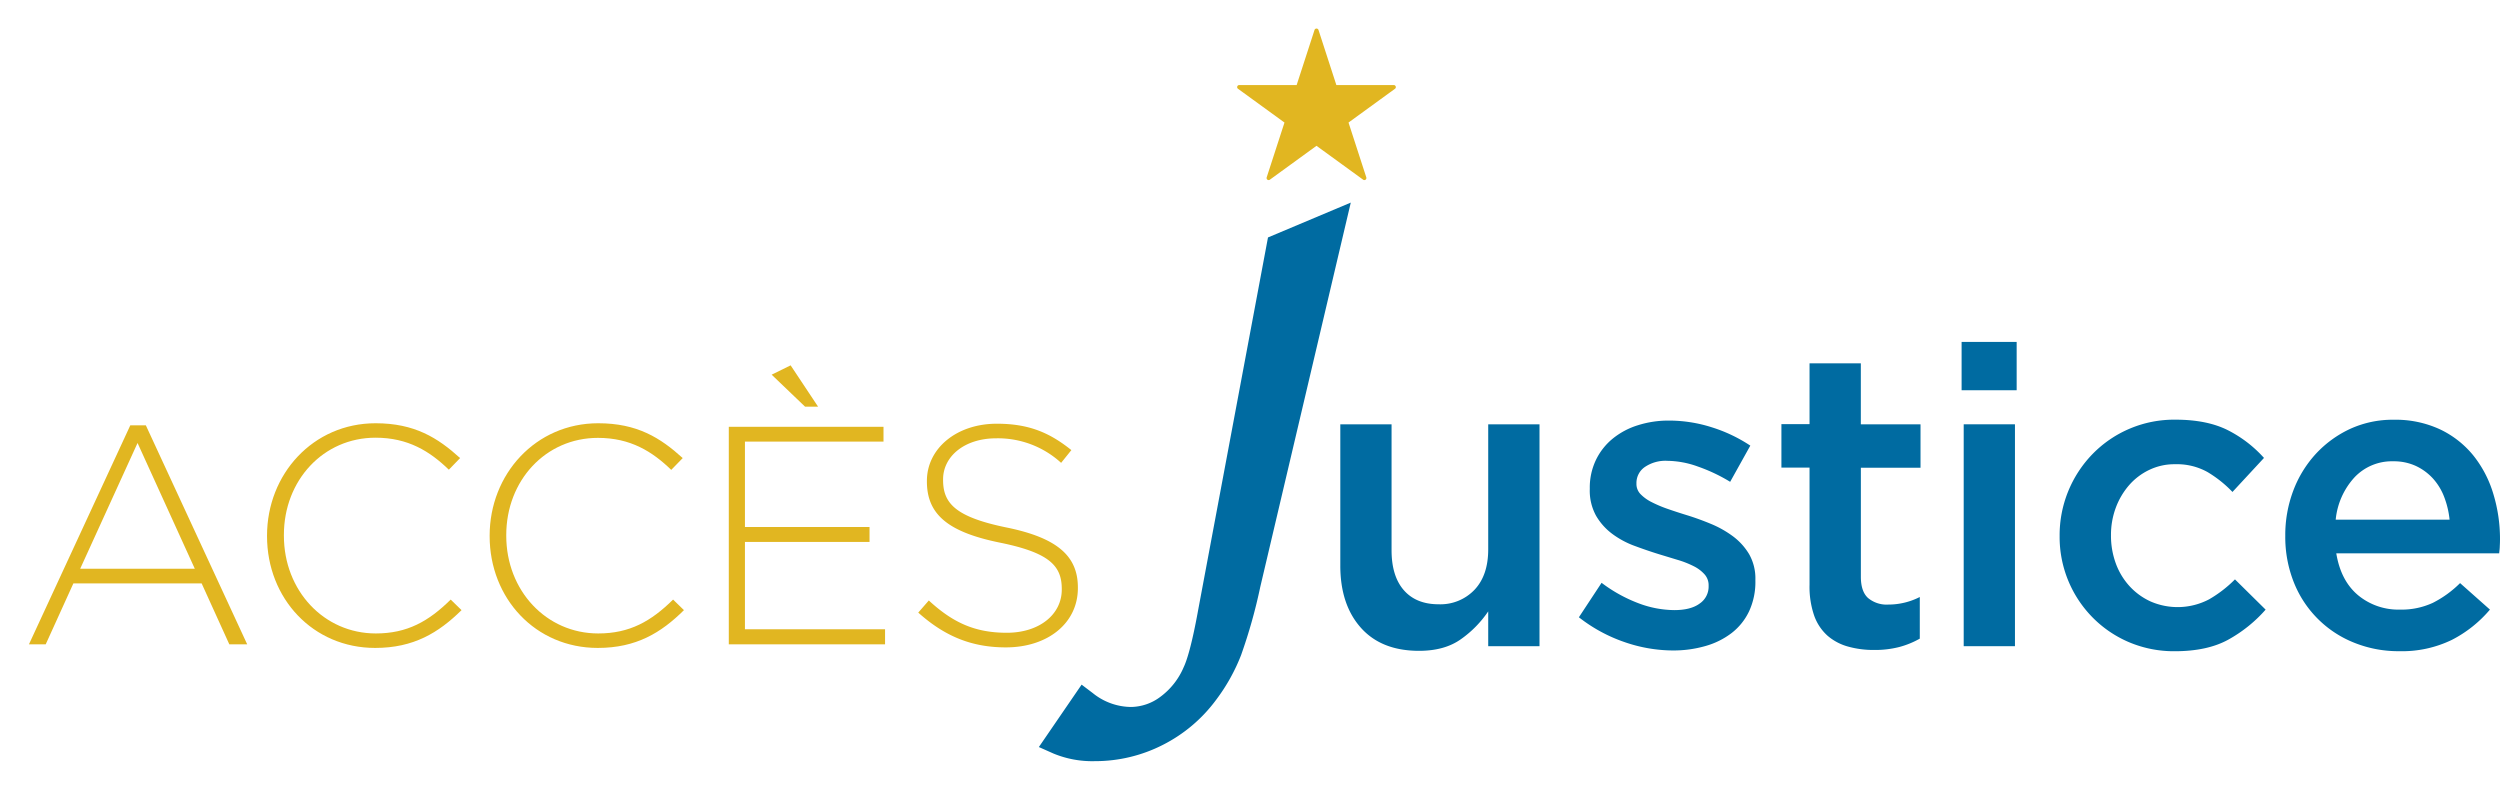
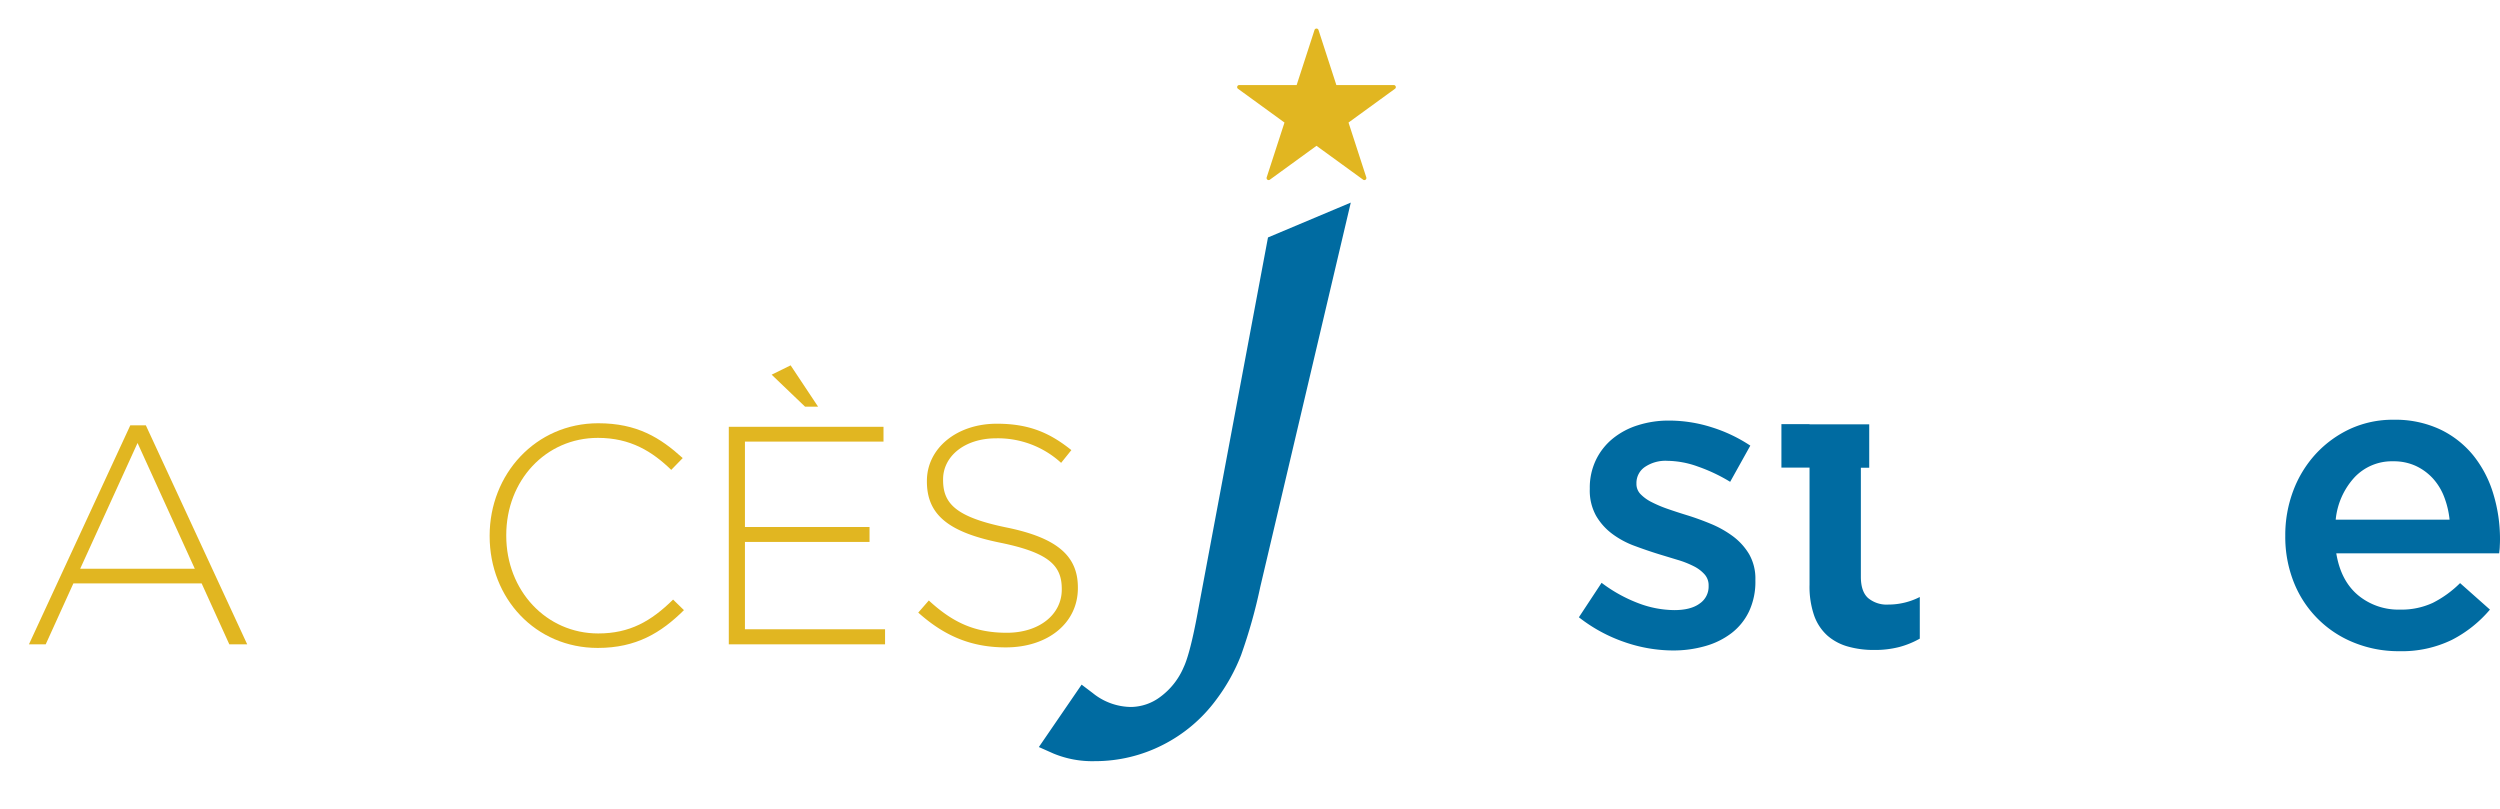
<svg xmlns="http://www.w3.org/2000/svg" id="AJEFNE" viewBox="0 0 690.66 223.62">
  <defs>
    <style>.cls-1{fill:#006ba1;}.cls-2{fill:#e1b621;}</style>
  </defs>
  <path class="cls-1" d="M350.3,65.6,331,168.57c-1.76,9.74-3.15,14-4,15.77l0,0a19.73,19.73,0,0,1-6.45,8.18,13.74,13.74,0,0,1-8.18,2.79,17.06,17.06,0,0,1-10.47-3.83l-3.09-2.34L287,206.38l4.07,1.81a28,28,0,0,0,11.39,2.09,41.15,41.15,0,0,0,18.72-4.46A41.67,41.67,0,0,0,336,193.3,51.58,51.58,0,0,0,342.86,181a145.74,145.74,0,0,0,5.31-18.87l25-106.16Z" />
  <g id="Pentagram">
    <path class="cls-2" d="M363.16,8.27,349.94,49a.57.57,0,0,0,.88.64l34.6-25.14a.57.57,0,0,0-.34-1H342.32a.57.57,0,0,0-.34,1l34.6,25.14a.57.57,0,0,0,.88-.64L364.25,8.27A.58.58,0,0,0,363.16,8.27Z" />
  </g>
  <path class="cls-2" d="M63.35,178l-7.64-16.82H20.27L12.63,178H8l28-60.5h4.29l28,60.5ZM38,122.38,22.15,157.13H53.82Z" />
-   <path class="cls-2" d="M103.64,179c-17.17,0-29.87-13.65-29.87-30.9V148c0-17,12.7-31.07,30-31.07,10.73,0,17.16,4,23.34,9.62L124,129.76c-5.24-5.07-11.24-8.84-20.26-8.84-14.41,0-25.31,11.76-25.31,26.86V148c0,15.19,11.07,27,25.4,27,8.67,0,14.59-3.35,20.68-9.36l3,2.92C121.15,174.81,114.28,179,103.64,179Z" />
  <path class="cls-2" d="M165.14,179c-17.17,0-29.87-13.65-29.87-30.9V148c0-17,12.7-31.07,30-31.07,10.73,0,17.16,4,23.34,9.62l-3.17,3.26c-5.24-5.07-11.25-8.84-20.26-8.84-14.42,0-25.32,11.76-25.32,26.86V148c0,15.19,11.08,27,25.41,27,8.67,0,14.59-3.35,20.68-9.36l3,2.92C182.64,174.81,175.78,179,165.14,179Z" />
  <path class="cls-2" d="M201.34,178V117.91h42.74V122H205.8v23.6h34.42v4.12H205.8v24.12h38.71V178Zm11.84-74.49,5.24-2.58L226,112.34h-3.6Z" />
  <path class="cls-2" d="M277.88,178.85c-9.61,0-17-3.18-24.2-9.61l2.92-3.35c6.61,6.09,12.7,8.92,21.54,8.92,9,0,15.19-5.06,15.19-11.93v-.17c0-6.35-3.35-10-17-12.78-14.42-2.92-20.26-7.81-20.26-16.91v-.17c0-8.93,8.16-15.79,19.31-15.79,8.76,0,14.51,2.4,20.6,7.29l-2.83,3.52a25.87,25.87,0,0,0-17.94-6.78c-8.84,0-14.67,5.06-14.67,11.33v.17c0,6.35,3.26,10.21,17.5,13.13,13.91,2.83,19.74,7.81,19.74,16.56v.18C297.79,172.15,289.47,178.85,277.88,178.85Z" />
-   <path class="cls-1" d="M411.14,117.22h14.17v61.3H411.14V168.9a29.78,29.78,0,0,1-7.52,7.67q-4.51,3.23-11.58,3.23-10.41,0-16.09-6.39t-5.67-17.18v-39h14.16V152q0,7.18,3.4,11.06t9.61,3.88a13,13,0,0,0,9.9-4q3.79-4,3.79-11.17Z" />
  <path class="cls-1" d="M483.21,168.88a16.51,16.51,0,0,1-4.82,6,21.48,21.48,0,0,1-7.26,3.6,31.82,31.82,0,0,1-8.94,1.22,41.24,41.24,0,0,1-13.41-2.32,43,43,0,0,1-12.59-6.85l6.27-9.52a40.71,40.71,0,0,0,10.15,5.63,28.49,28.49,0,0,0,9.93,1.91c3,0,5.36-.59,7-1.8a5.63,5.63,0,0,0,2.49-4.81v-.24a4.47,4.47,0,0,0-1.1-3,9.88,9.88,0,0,0-3-2.27,26,26,0,0,0-4.41-1.74l-5.17-1.57c-2.24-.69-4.51-1.47-6.79-2.32a24.32,24.32,0,0,1-6.15-3.31,16.7,16.7,0,0,1-4.47-5,14.33,14.33,0,0,1-1.74-7.37v-.23a17.65,17.65,0,0,1,1.68-7.78,17.24,17.24,0,0,1,4.64-5.92,20.72,20.72,0,0,1,7-3.72,27.94,27.94,0,0,1,8.53-1.28A39,39,0,0,1,472.76,118a41.88,41.88,0,0,1,10.79,5.11l-5.57,10a46.49,46.49,0,0,0-8.94-4.23,25.56,25.56,0,0,0-8.36-1.57,10.15,10.15,0,0,0-6.32,1.74,5.35,5.35,0,0,0-2.27,4.41v.23a4,4,0,0,0,1.16,2.85,11.38,11.38,0,0,0,3.08,2.2,34.45,34.45,0,0,0,4.41,1.86q2.5.87,5.17,1.69c2.24.69,4.49,1.5,6.73,2.43a28.4,28.4,0,0,1,6.1,3.43,17.11,17.11,0,0,1,4.47,4.93,13.56,13.56,0,0,1,1.74,7.08v.24A19.26,19.26,0,0,1,483.21,168.88Z" />
-   <path class="cls-1" d="M514.09,159.34q0,4.08,2,5.88a8,8,0,0,0,5.58,1.8,19.12,19.12,0,0,0,8.7-2.09v11.5a24,24,0,0,1-5.69,2.32,26.94,26.94,0,0,1-7,.81,25.91,25.91,0,0,1-7.11-.93,14.59,14.59,0,0,1-5.68-3,13.47,13.47,0,0,1-3.69-5.53,24.51,24.51,0,0,1-1.29-8.55V129.18h-7.77v-12h7.77V100.38h14.17v16.84h16.49v12H514.09Z" />
-   <path class="cls-1" d="M541.92,107.81V94.46h15.21v13.35Zm.58,70.71v-61.3h14.16v61.3Z" />
-   <path class="cls-1" d="M615.58,176.72q-5.8,3.19-14.74,3.19a31.78,31.78,0,0,1-12.66-2.49,31.31,31.31,0,0,1-10.08-6.85A31.65,31.65,0,0,1,569,148.1a32.17,32.17,0,0,1,9.07-22.64A31.47,31.47,0,0,1,601,115.94q8.71,0,14.46,2.9a34.1,34.1,0,0,1,10,7.67l-8.71,9.4a32.61,32.61,0,0,0-6.91-5.51,17.37,17.37,0,0,0-9-2.15,16,16,0,0,0-7.09,1.57,17.2,17.2,0,0,0-5.57,4.23,20.22,20.22,0,0,0-3.66,6.21,21.44,21.44,0,0,0-1.33,7.61,22.19,22.19,0,0,0,1.33,7.78,18.91,18.91,0,0,0,3.78,6.27,18,18,0,0,0,5.8,4.23,18.69,18.69,0,0,0,16.2-.58,34,34,0,0,0,7.14-5.51l8.47,8.36A38.54,38.54,0,0,1,615.58,176.72Z" />
+   <path class="cls-1" d="M514.09,159.34q0,4.08,2,5.88a8,8,0,0,0,5.58,1.8,19.12,19.12,0,0,0,8.7-2.09v11.5a24,24,0,0,1-5.69,2.32,26.94,26.94,0,0,1-7,.81,25.91,25.91,0,0,1-7.11-.93,14.59,14.59,0,0,1-5.68-3,13.47,13.47,0,0,1-3.69-5.53,24.51,24.51,0,0,1-1.29-8.55V129.18h-7.77v-12h7.77V100.38v16.84h16.49v12H514.09Z" />
  <path class="cls-1" d="M651.42,164.41a17.42,17.42,0,0,0,11.61,4,20.58,20.58,0,0,0,9.06-1.86,29.57,29.57,0,0,0,7.54-5.46l8.25,7.32a34.13,34.13,0,0,1-10.51,8.36,31.52,31.52,0,0,1-14.57,3.13,32.68,32.68,0,0,1-12.37-2.32,29.69,29.69,0,0,1-16.66-16.54A33.85,33.85,0,0,1,631.34,148a34.68,34.68,0,0,1,2.2-12.42,31.28,31.28,0,0,1,6.21-10.16,30.24,30.24,0,0,1,9.46-6.91,28.21,28.21,0,0,1,12.08-2.55,29.15,29.15,0,0,1,12.83,2.67,26.44,26.44,0,0,1,9.17,7.2,31.25,31.25,0,0,1,5.51,10.56A42.81,42.81,0,0,1,690.66,149q0,.93-.06,1.86c0,.62-.09,1.27-.17,2h-45Q646.66,160.4,651.42,164.41Zm25.31-20.84a24.21,24.21,0,0,0-1.51-6.33,16.2,16.2,0,0,0-3.13-5.1,15,15,0,0,0-4.71-3.43,14.51,14.51,0,0,0-6.21-1.27,14.18,14.18,0,0,0-10.74,4.47,20.13,20.13,0,0,0-5.16,11.66Z" />
</svg>